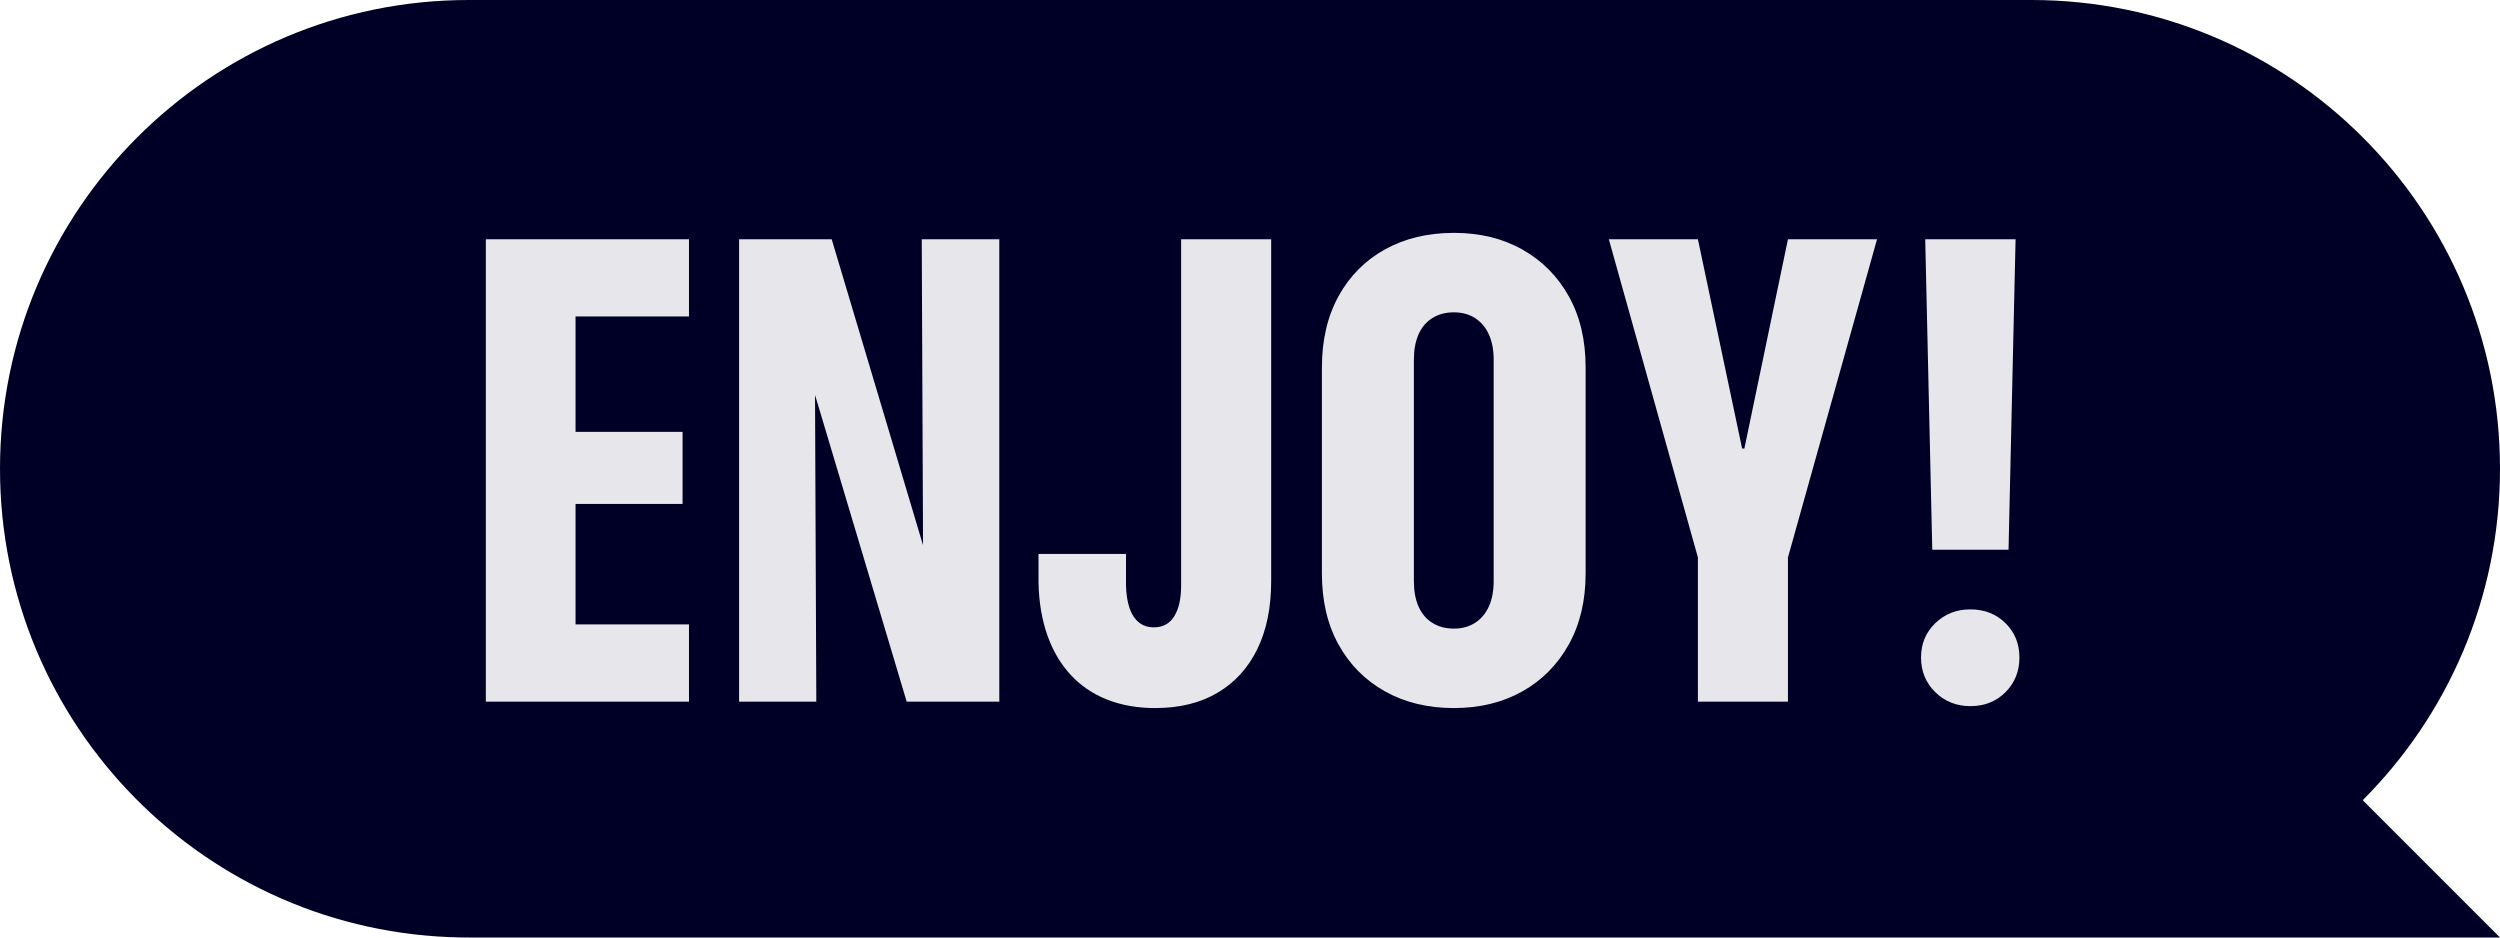
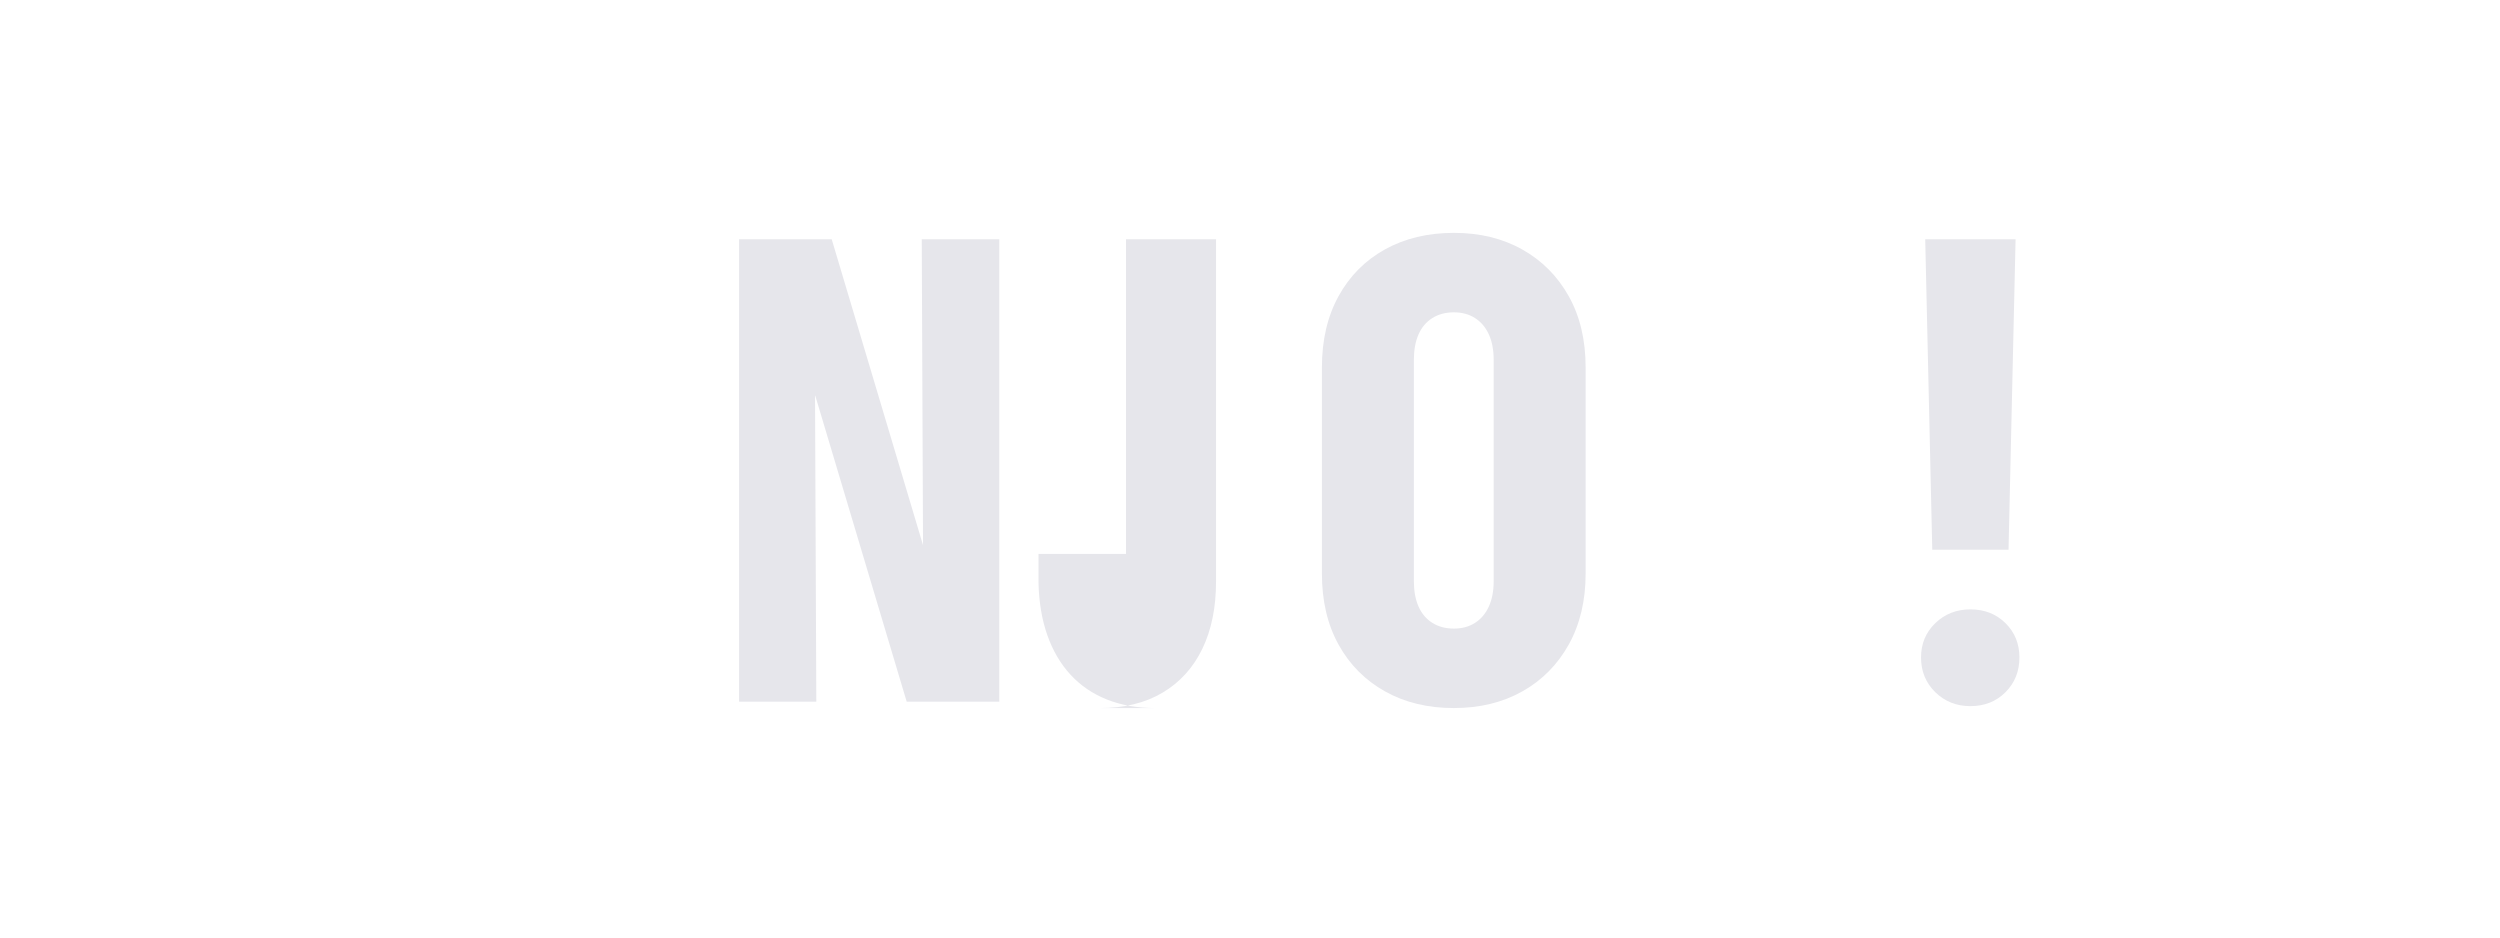
<svg xmlns="http://www.w3.org/2000/svg" height="60" viewBox="0 0 160 60" width="160">
  <g fill="none" fill-rule="evenodd">
-     <path d="m29.504 59.996c-16.34-.265-29.504-13.593-29.504-29.996 0-16.569 13.431-30 30-30h100c16.569 0 30 13.431 30 30 0 8.284-3.358 15.784-8.787 21.213l8.787 8.787-29.901-0c-.033 0-.066 0-.099 0h-100z" fill="#000026" />
    <g fill="#e6e6eb" fill-rule="nonzero" transform="translate(31.093 14.903)">
-       <path d="m0 30.003v-29.593h13.002v4.942h-7.26v7.383h6.85v4.614h-6.85v7.711h7.26v4.942z" />
      <path d="m16.209 30.003v-29.593h5.927l7.096 23.769-2.933-4.184h1.682l-.082-19.585h4.963v29.593h-5.927l-7.096-23.748 2.912 4.163h-1.682l.082 19.585z" />
-       <path d="m42.837 30.413c-1.135 0-2.16-.181-3.076-.543-.916-.362-1.695-.892-2.338-1.589-.643-.697-1.138-1.542-1.487-2.533s-.537-2.109-.564-3.353v-1.846h5.599v2.01c.014.574.089 1.06.226 1.456.137.396.335.701.595.913.26.212.581.318.964.318.574 0 1.008-.236 1.302-.708.294-.472.441-1.131.441-1.979v-22.148h5.763v21.882c0 1.682-.294 3.127-.882 4.337-.588 1.21-1.436 2.143-2.543 2.799-1.107.656-2.44.984-3.999.984z" />
+       <path d="m42.837 30.413c-1.135 0-2.16-.181-3.076-.543-.916-.362-1.695-.892-2.338-1.589-.643-.697-1.138-1.542-1.487-2.533s-.537-2.109-.564-3.353v-1.846h5.599v2.01v-22.148h5.763v21.882c0 1.682-.294 3.127-.882 4.337-.588 1.21-1.436 2.143-2.543 2.799-1.107.656-2.44.984-3.999.984z" />
      <path d="m61.958 30.413c-1.668 0-3.138-.355-4.409-1.066-1.271-.711-2.263-1.709-2.974-2.994-.711-1.285-1.066-2.803-1.066-4.553v-13.187c0-1.75.355-3.271 1.066-4.563s1.702-2.29 2.974-2.994c1.271-.704 2.741-1.056 4.409-1.056 1.654 0 3.114.355 4.378 1.066 1.265.711 2.256 1.709 2.974 2.994.718 1.285 1.077 2.803 1.077 4.553v13.187c0 1.736-.359 3.25-1.077 4.542-.718 1.292-1.709 2.293-2.974 3.004-1.265.711-2.724 1.066-4.378 1.066zm0-5.086c.52 0 .971-.123 1.354-.369.383-.246.677-.595.882-1.046.205-.451.308-.991.308-1.62v-14.171c0-.629-.103-1.169-.308-1.62-.205-.451-.499-.8-.882-1.046-.383-.246-.834-.369-1.354-.369-.533 0-.995.123-1.384.369-.39.246-.684.595-.882 1.046-.198.451-.297.991-.297 1.62v14.171c0 .629.099 1.169.297 1.62.198.451.492.8.882 1.046.39.246.851.369 1.384.369z" />
-       <path d="m77.573 30.003v-9.229l-5.701-20.364h5.701l2.83 13.392h.144l2.789-13.392h5.701l-5.701 20.364v9.229z" />
      <path d="m92.572 20.282-.451-19.872h5.783l-.451 19.872zm2.44 10.008c-.889 0-1.637-.297-2.246-.892-.608-.595-.913-1.336-.913-2.225 0-.875.304-1.606.913-2.194.608-.588 1.357-.882 2.246-.882.902 0 1.651.294 2.246.882.595.588.892 1.319.892 2.194 0 .889-.297 1.63-.892 2.225-.595.595-1.343.892-2.246.892z" />
    </g>
  </g>
</svg>